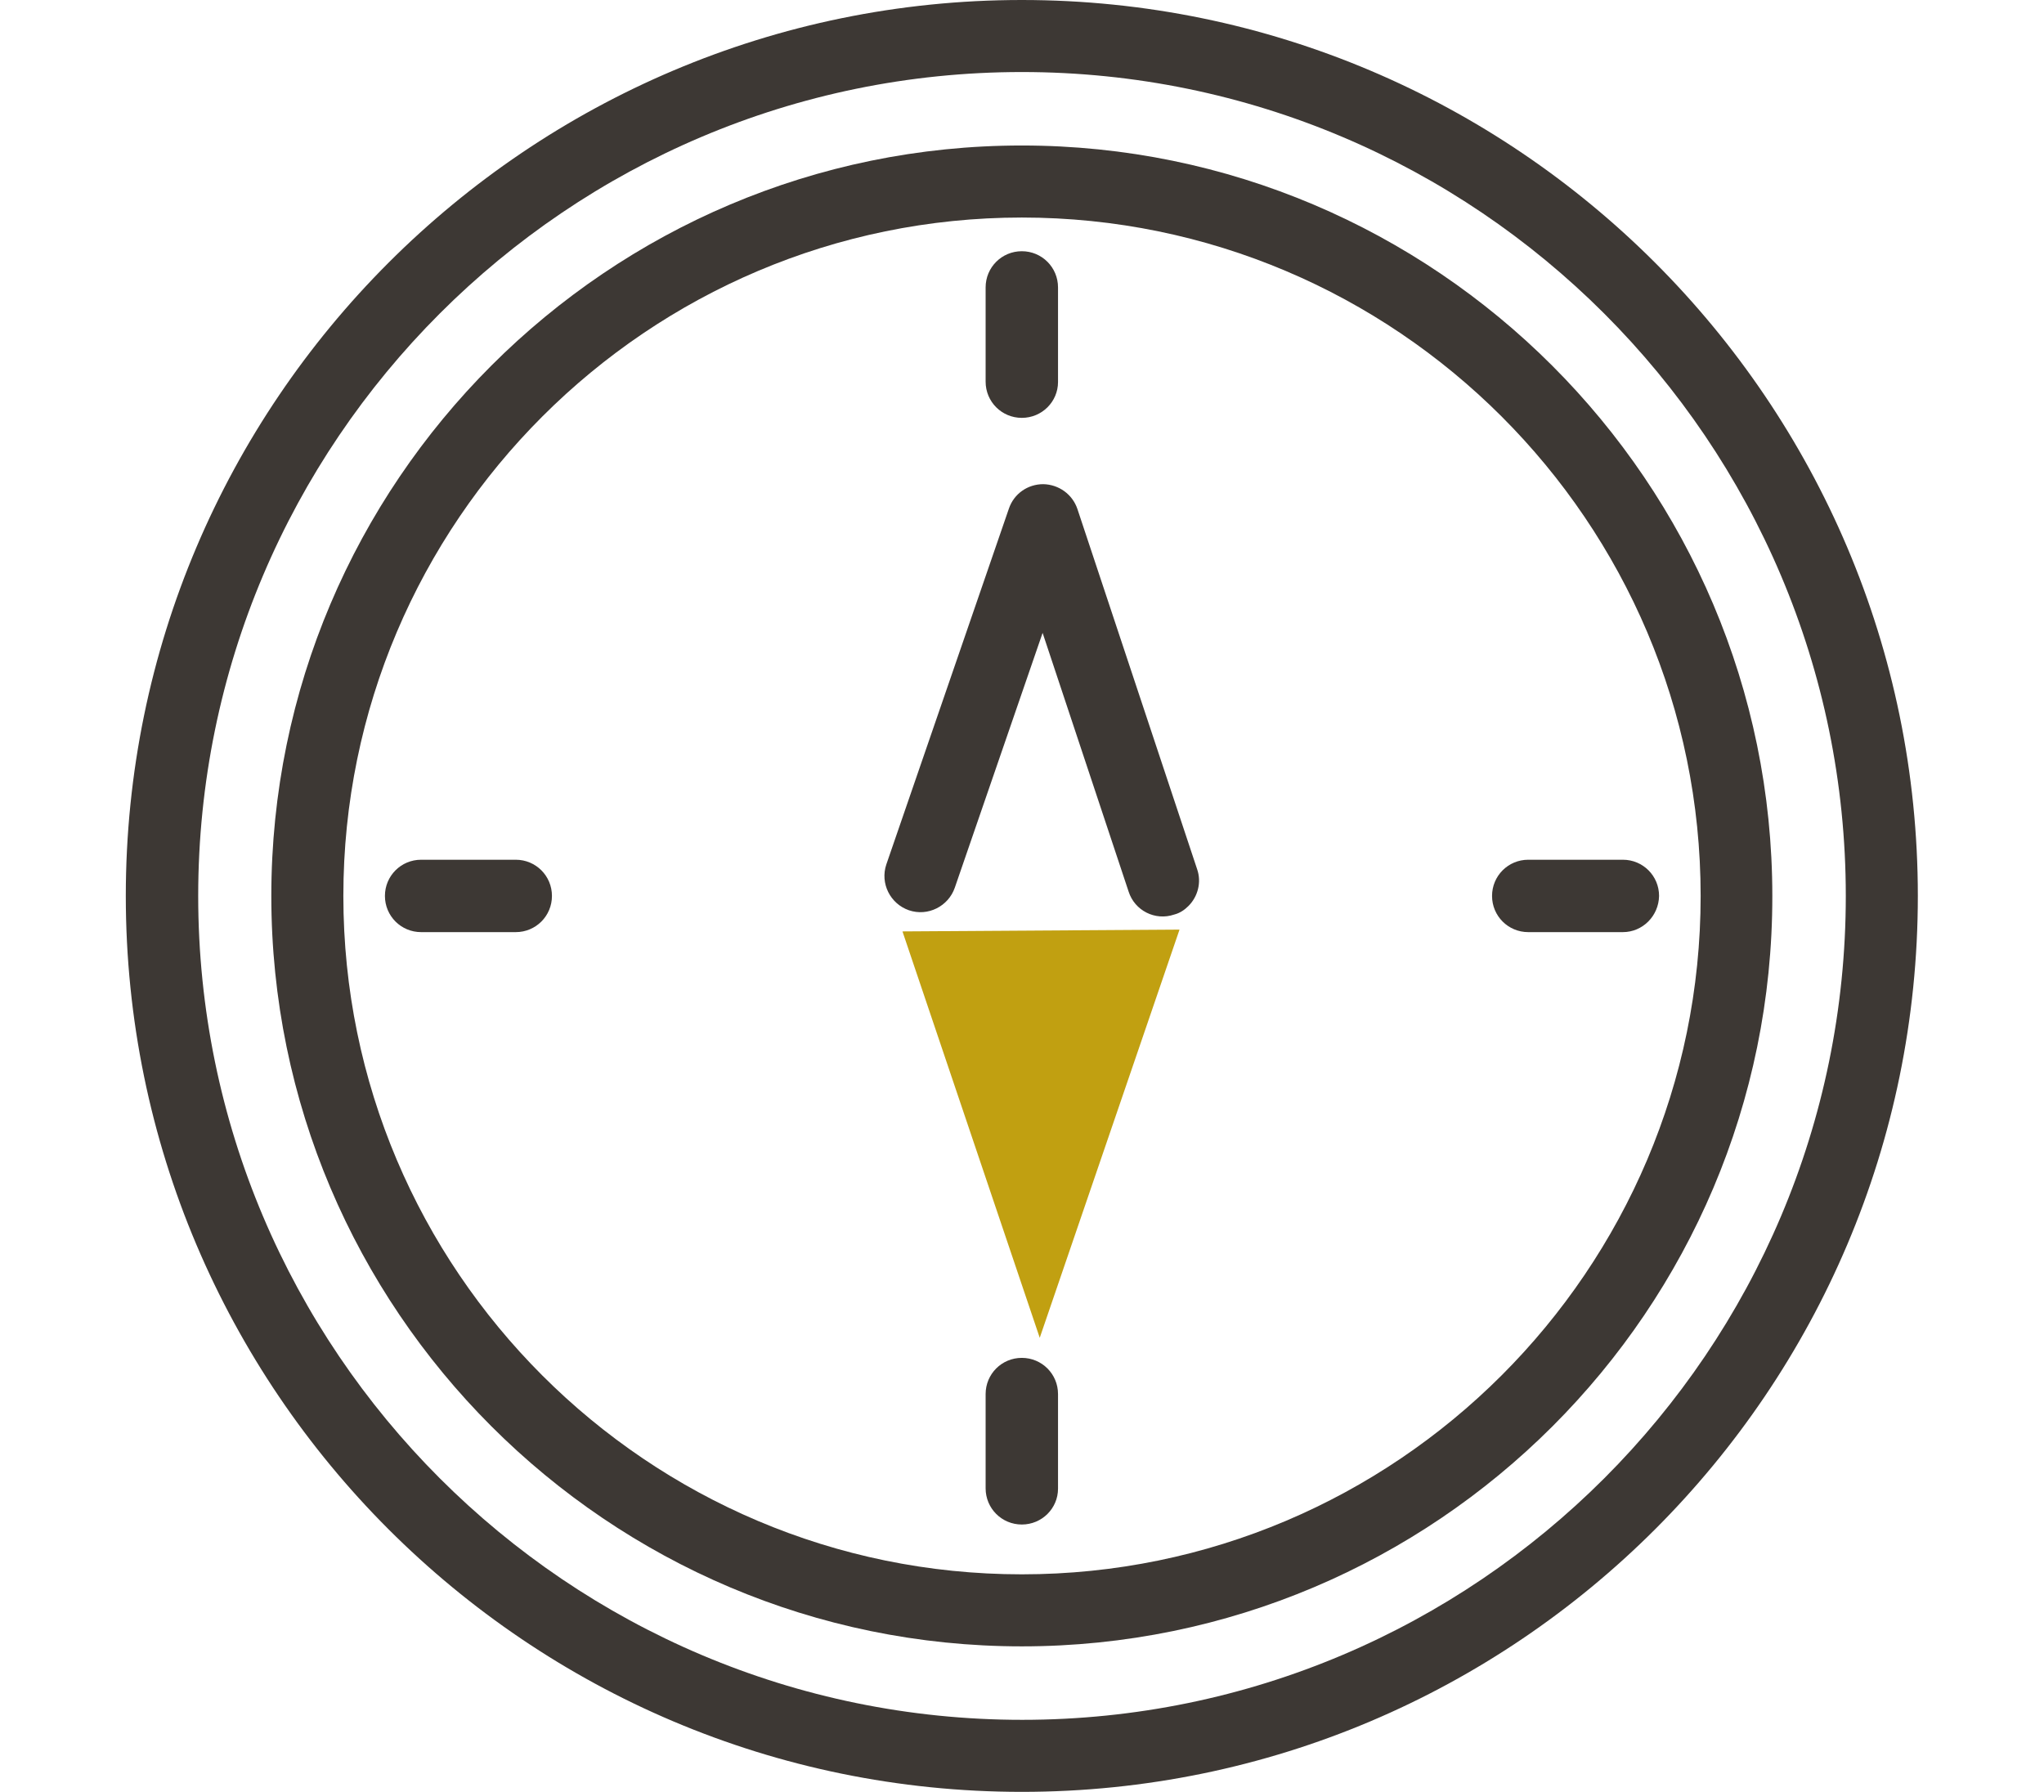
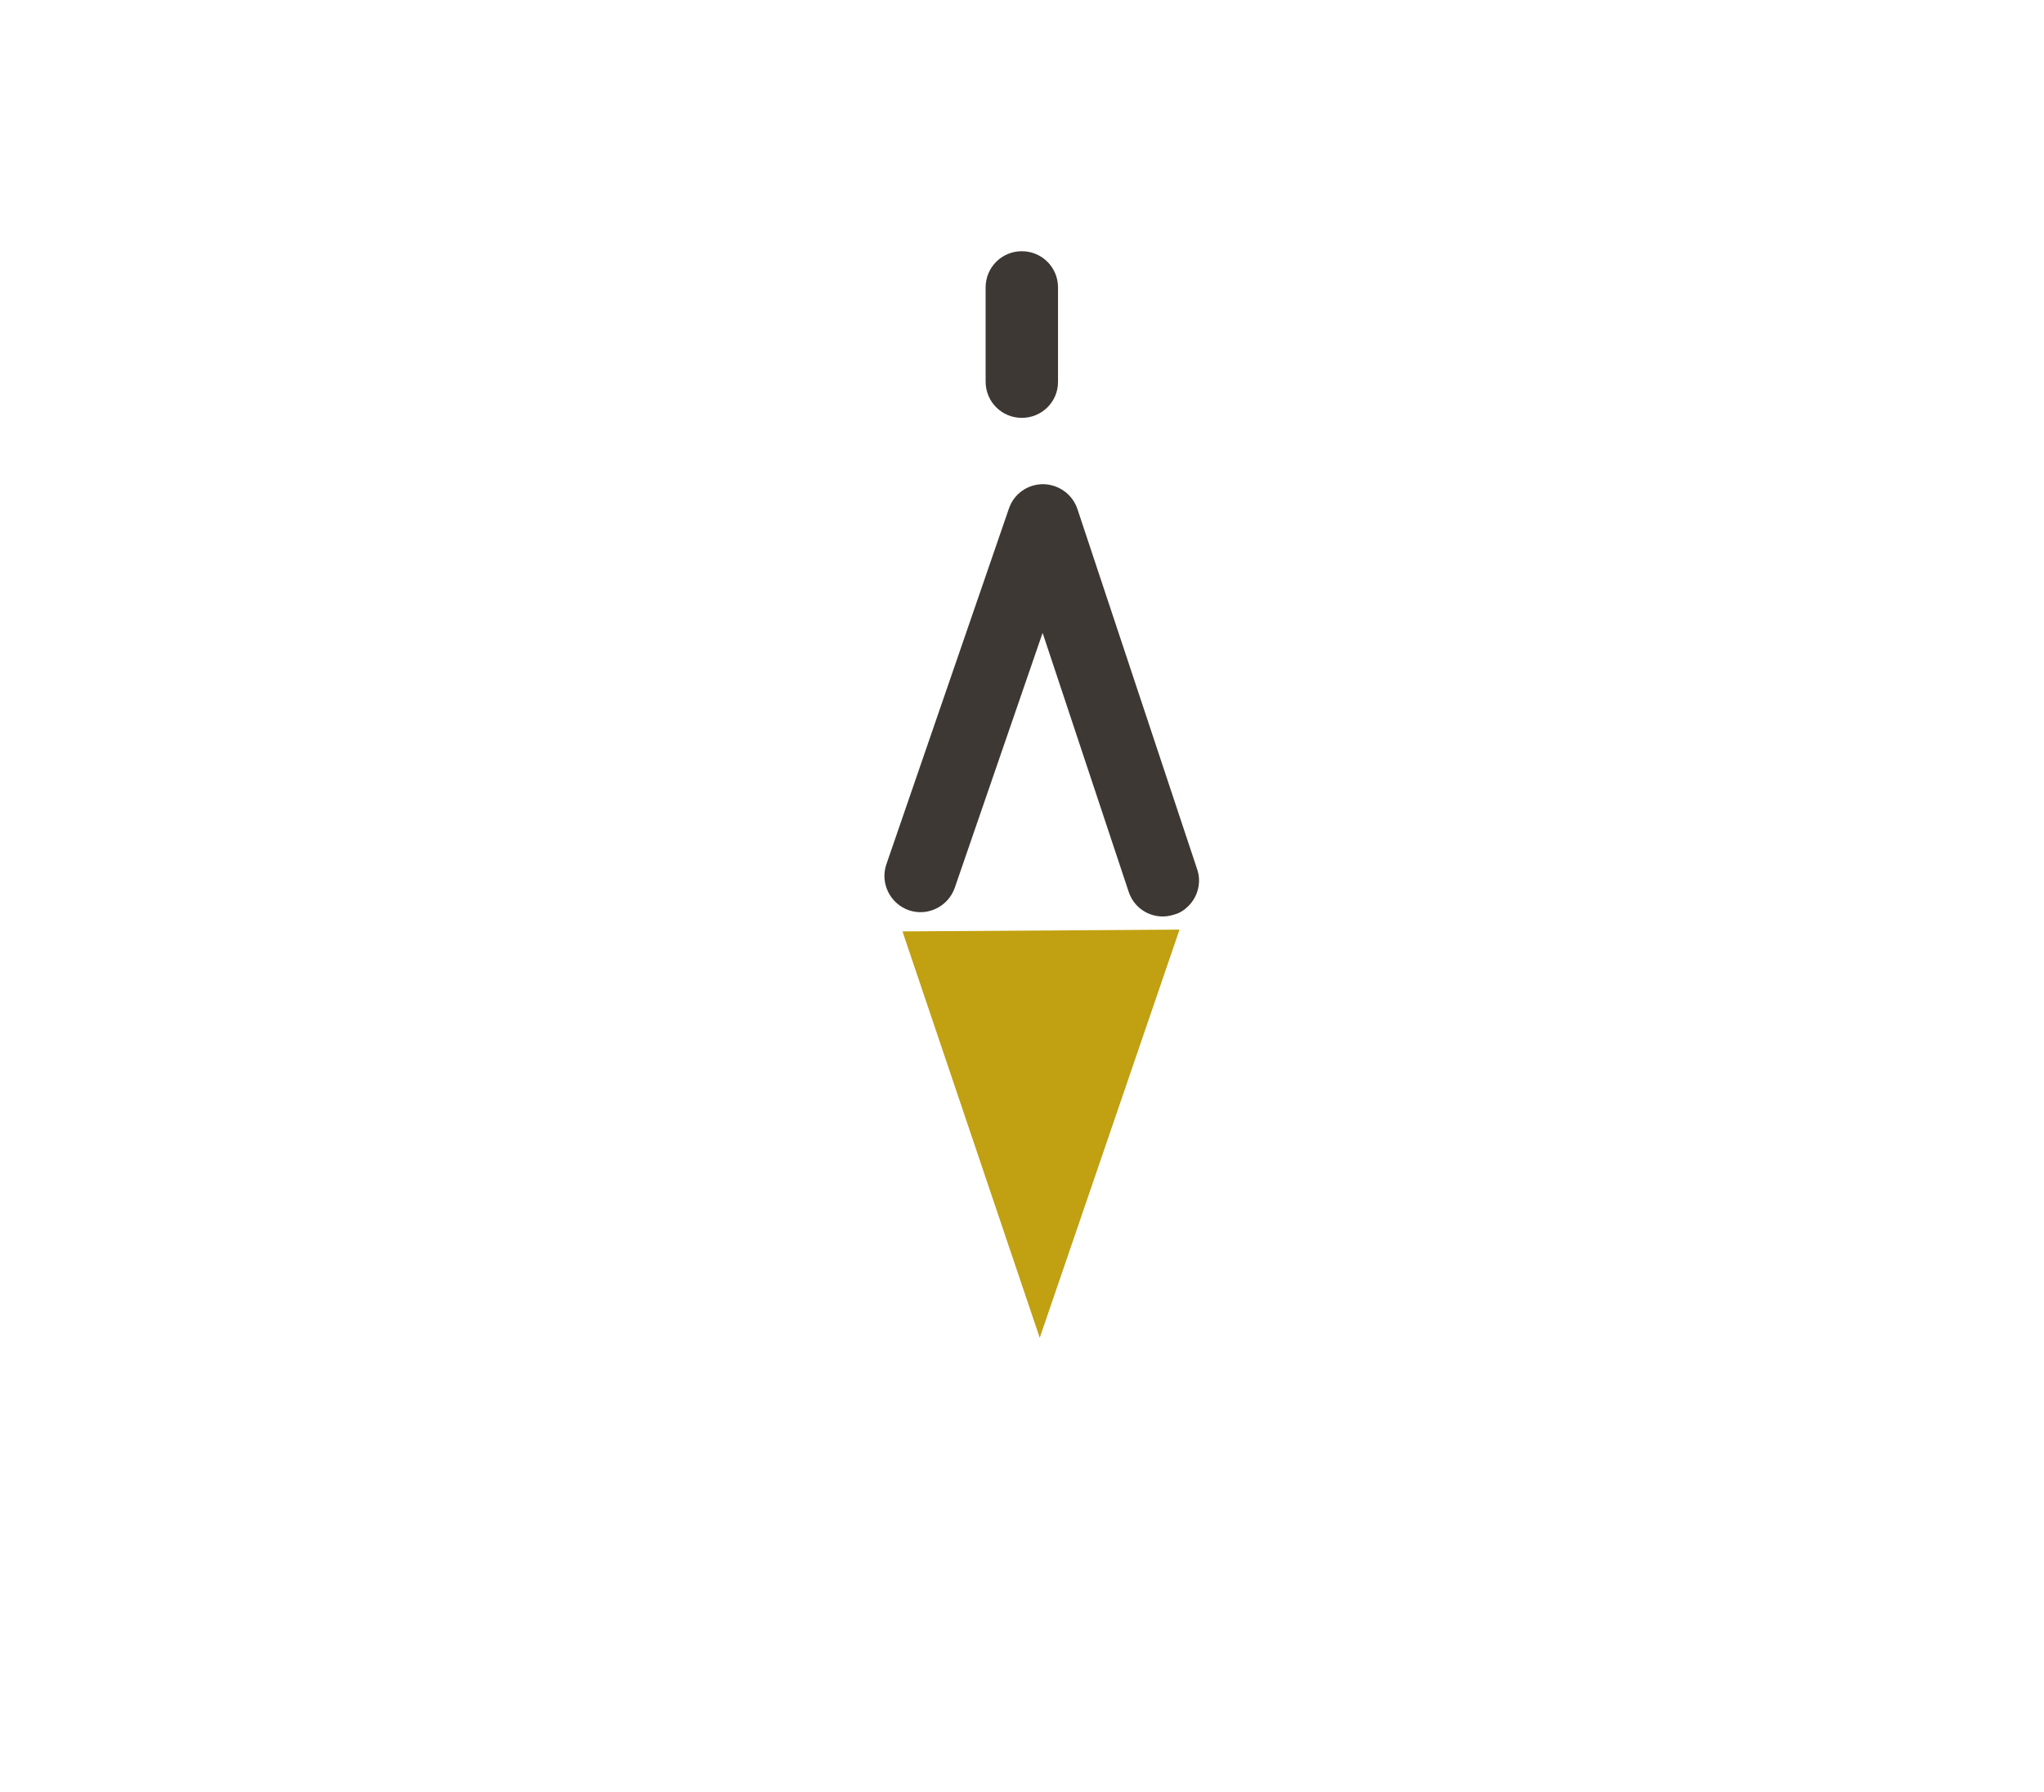
<svg xmlns="http://www.w3.org/2000/svg" version="1.1" id="Calque_1" x="0px" y="0px" viewBox="0 0 570.3 500" style="enable-background:new 0 0 570.3 500;" xml:space="preserve">
  <style type="text/css">
	.st0{fill:#3D3834;}
	.st1{fill:#C1A011;}
</style>
  <g>
    <g>
-       <path class="st0" d="M285.1,500c-137.9,0-250-112.1-250-250S147.3,0,285.1,0s250,112.1,250,250S423,500,285.1,500z M285.1,20.1    C158.4,20.1,55.3,123.2,55.3,250s103.1,229.9,229.9,229.9C411.9,479.9,515,376.8,515,250S411.9,20.1,285.1,20.1z" />
-     </g>
+       </g>
    <g>
-       <path class="st0" d="M285.1,459.4c-115.5,0-209.4-94-209.4-209.4c0-115.5,94-209.4,209.4-209.4s209.4,94,209.4,209.4    C494.6,365.5,400.6,459.4,285.1,459.4z M285.1,60.7C180.8,60.7,95.8,145.6,95.8,250s84.9,189.3,189.3,189.3S474.5,354.4,474.5,250    S389.5,60.7,285.1,60.7z" />
-     </g>
+       </g>
    <g>
      <path class="st0" d="M285.1,116.6c-5.6,0-10.1-4.5-10.1-10.1V80.2c0-5.6,4.5-10.1,10.1-10.1s10.1,4.5,10.1,10.1v26.4    C295.2,112.1,290.7,116.6,285.1,116.6z" />
    </g>
    <g>
-       <path class="st0" d="M285.1,425.4c-5.6,0-10.1-4.5-10.1-10.1V389c0-5.6,4.5-10.1,10.1-10.1s10.1,4.5,10.1,10.1v26.4    C295.2,420.9,290.7,425.4,285.1,425.4z" />
-     </g>
+       </g>
    <g>
-       <path class="st0" d="M452.8,260.1h-26.4c-5.6,0-10.1-4.5-10.1-10.1s4.5-10.1,10.1-10.1h26.4c5.6,0,10.1,4.5,10.1,10.1    C462.8,255.6,458.3,260.1,452.8,260.1z" />
-     </g>
+       </g>
    <g>
-       <path class="st0" d="M143.9,260.1h-26.4c-5.6,0-10.1-4.5-10.1-10.1s4.5-10.1,10.1-10.1h26.4c5.6,0,10.1,4.5,10.1,10.1    S149.5,260.1,143.9,260.1z" />
-     </g>
+       </g>
    <g>
      <g>
        <polygon class="st1" points="329.1,259.4 251.8,259.9 290.1,373.3    " />
      </g>
      <g>
        <path class="st0" d="M331.6,252.8c-1.1,1.1-2.4,2-4,2.4c-5.3,1.8-11-1.1-12.7-6.4l-24-72.2l-24.5,71.1c-1.8,5.2-7.5,8.1-12.8,6.3     c-5.2-1.8-8.1-7.5-6.3-12.8l34.2-99.3c1.4-4.1,5.2-6.8,9.6-6.8c4.3,0.1,8.1,2.8,9.5,6.9L334,242.5     C335.3,246.2,334.2,250.2,331.6,252.8z" />
      </g>
    </g>
  </g>
</svg>